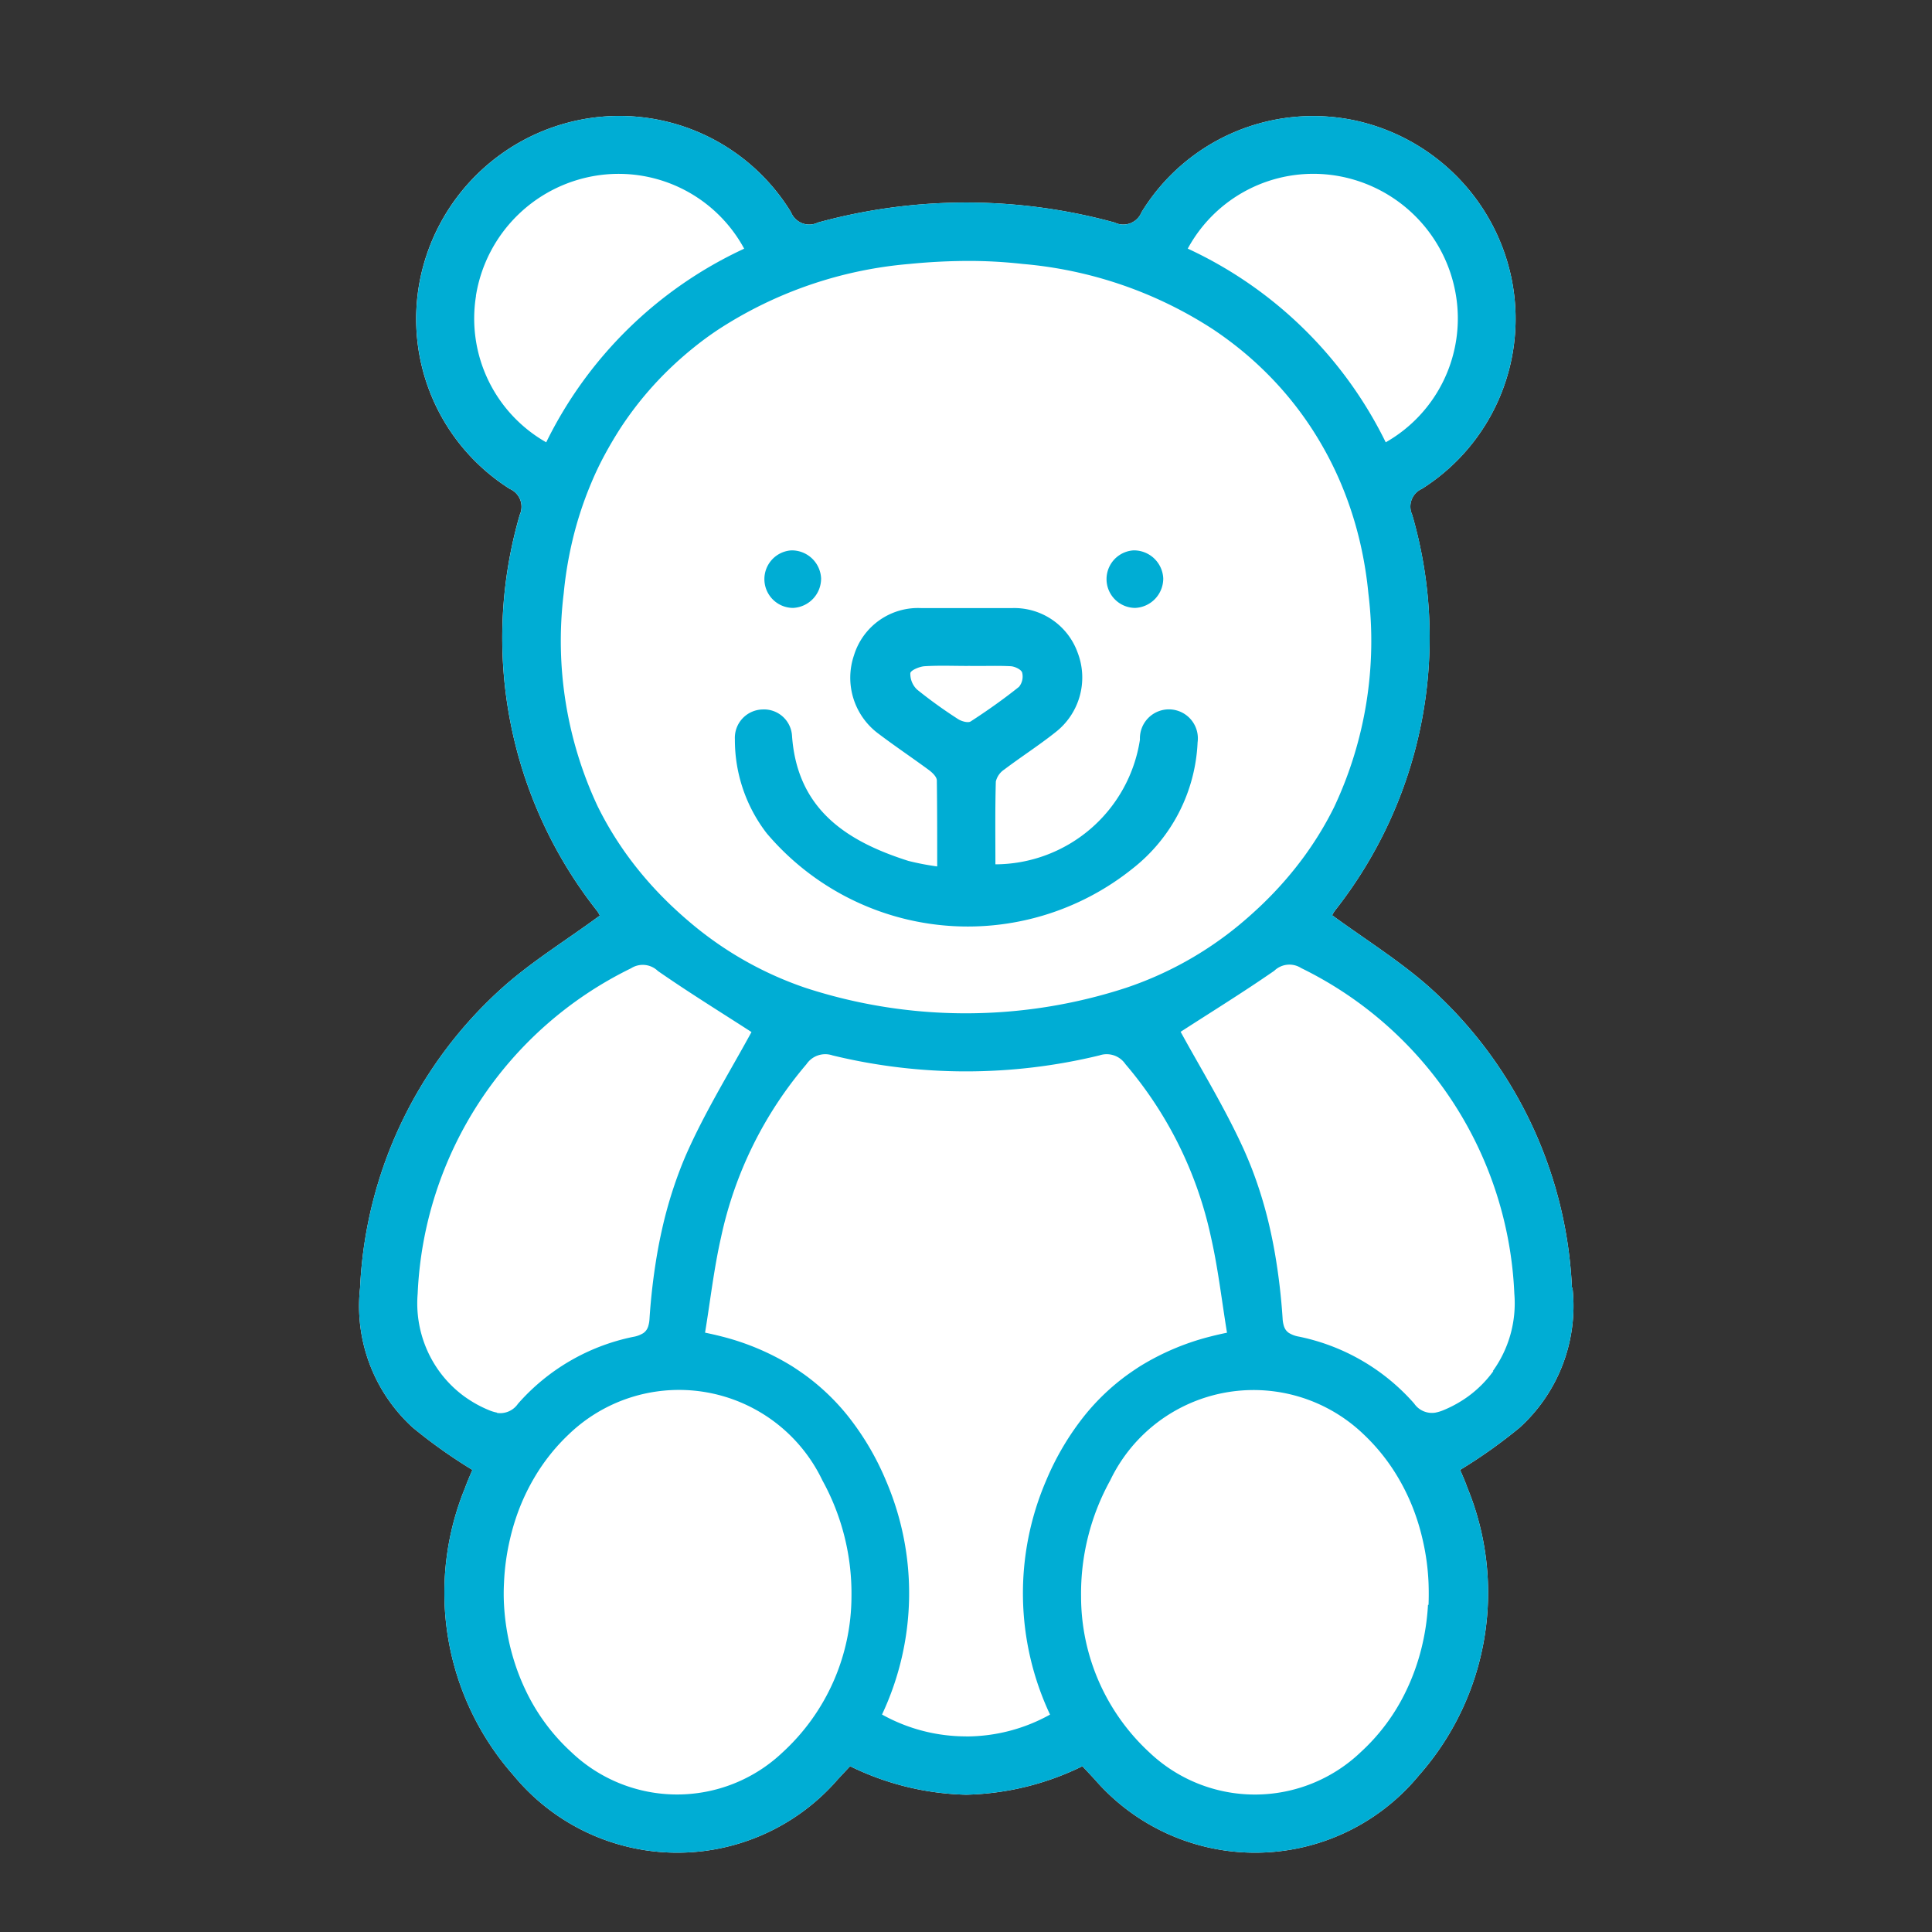
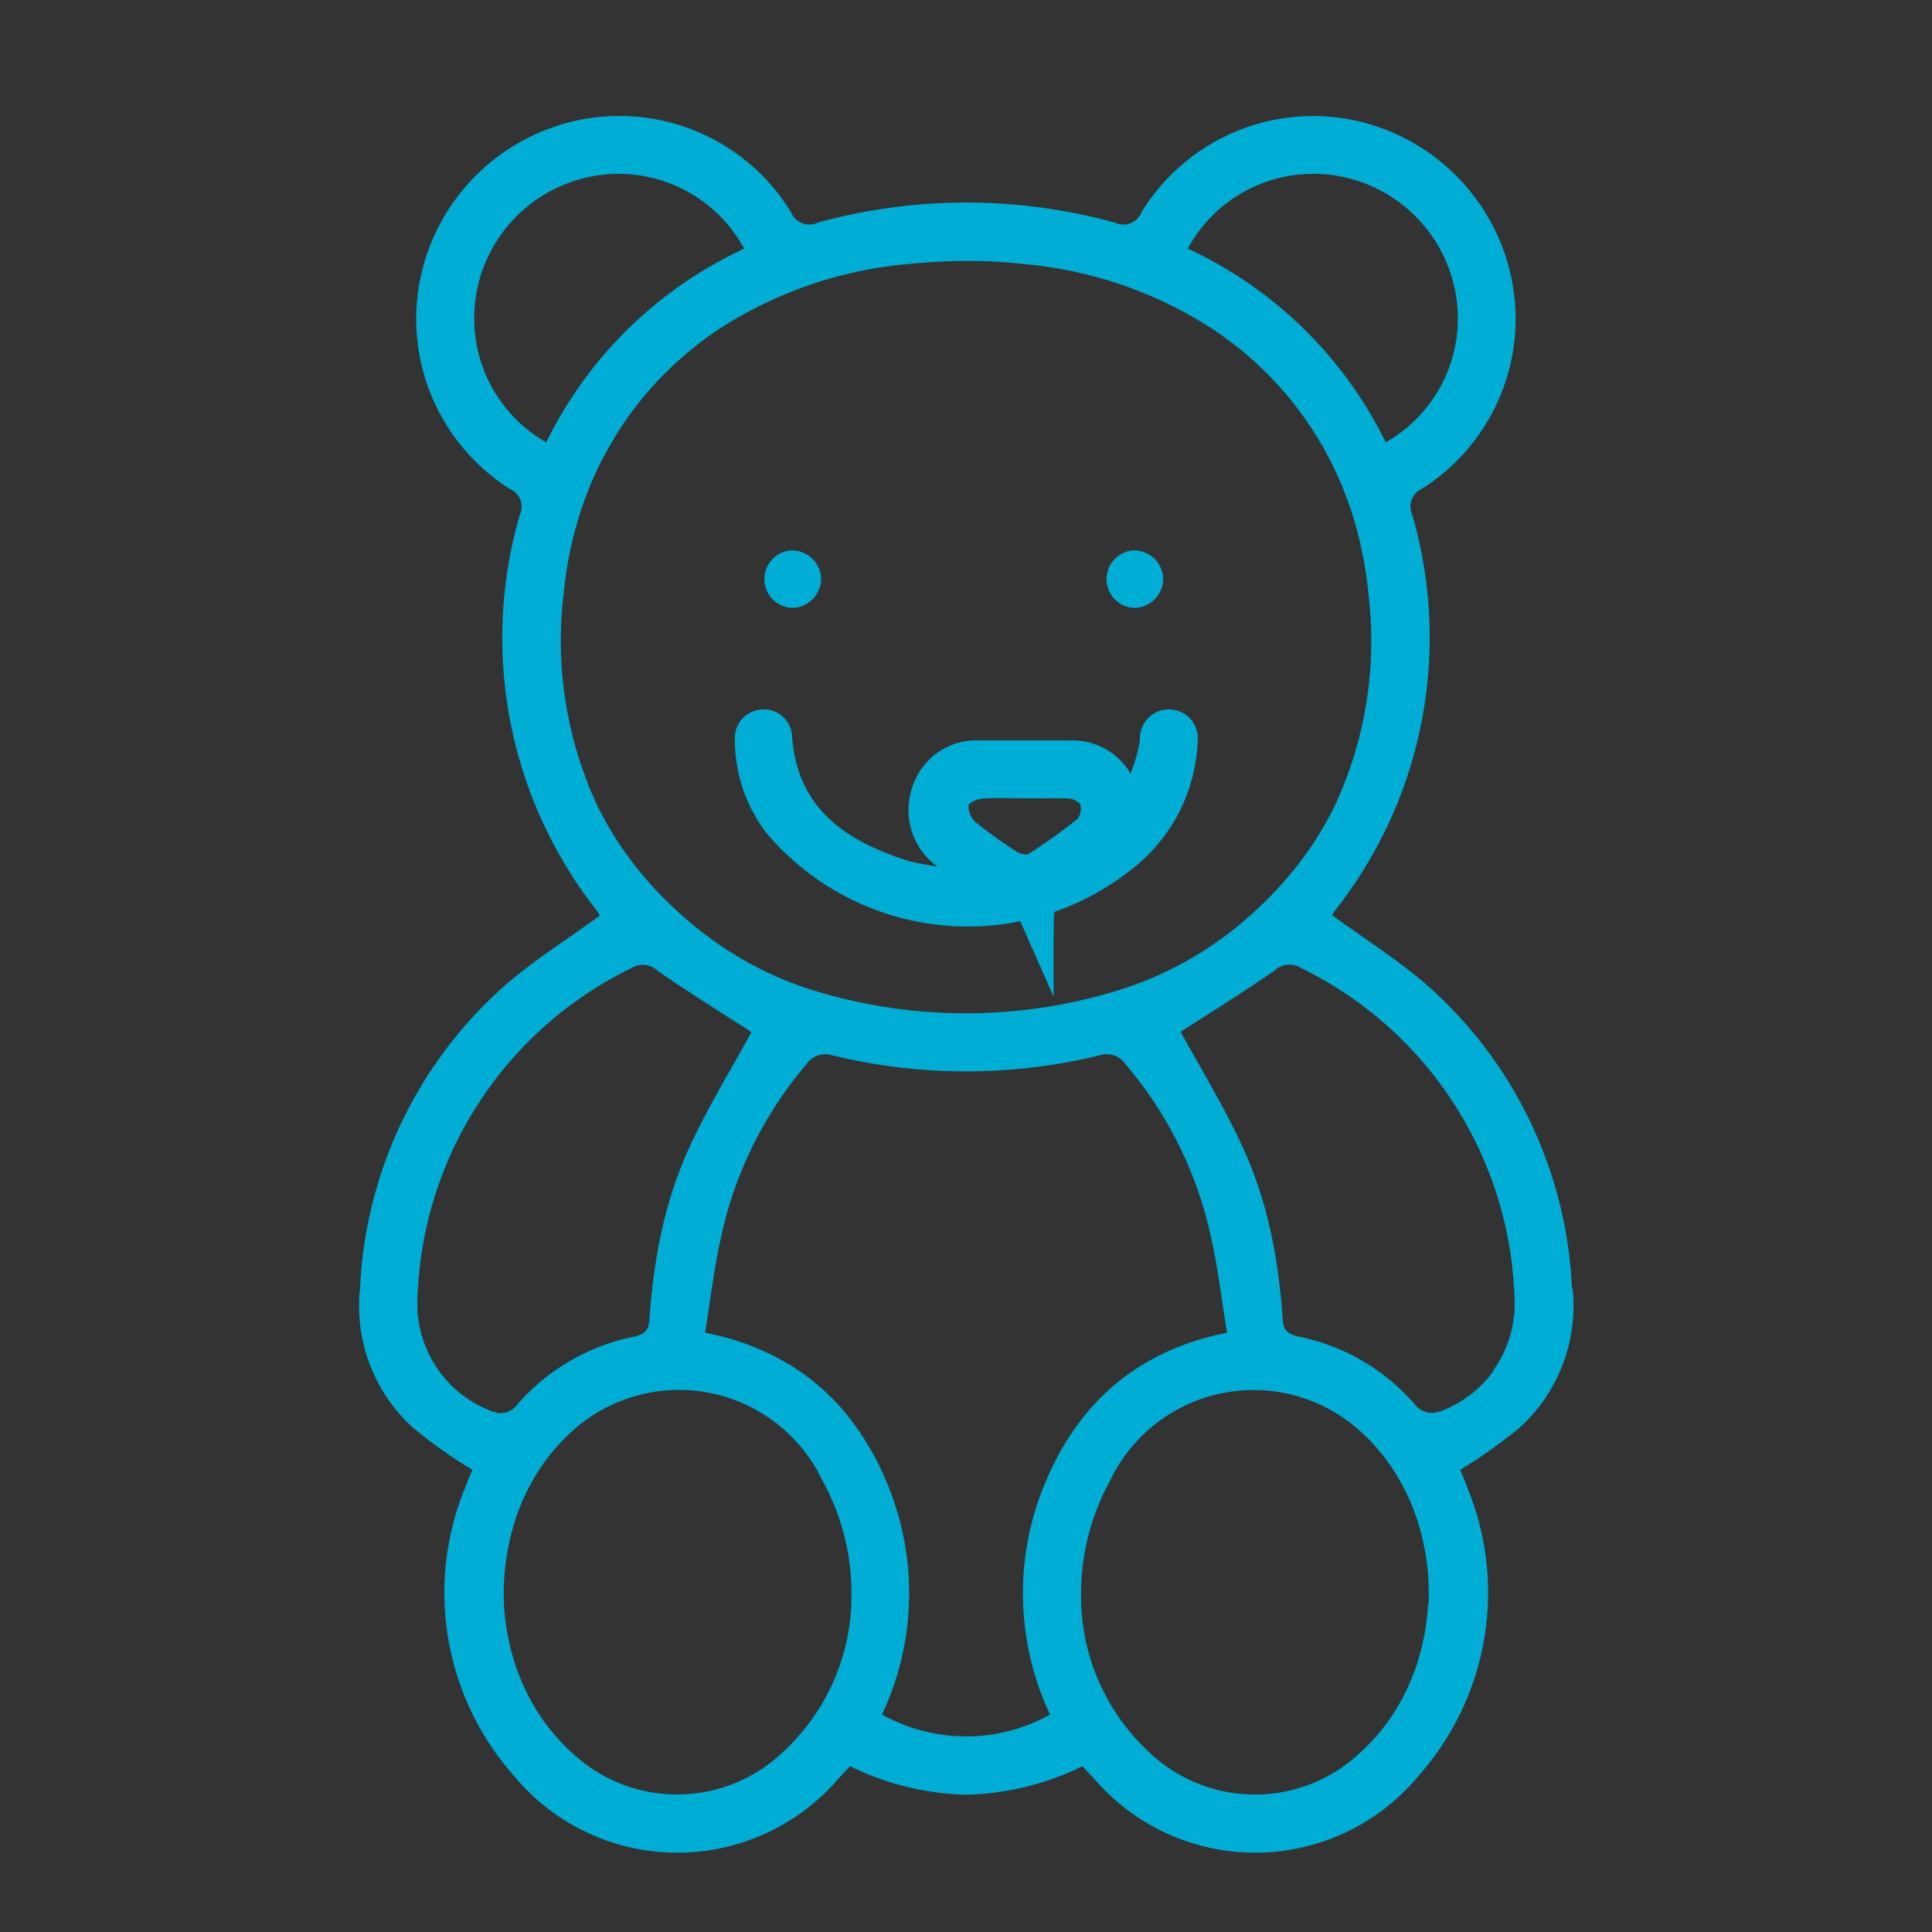
<svg xmlns="http://www.w3.org/2000/svg" width="32" height="32" viewBox="0 0 32 32">
  <rect x="0" y="0" width="32" height="32" fill="#333333" stroke="none" />
  <defs>
    <clipPath id="clip-path">
      <circle id="Ellipse_132" data-name="Ellipse 132" cx="16" cy="16" r="16" transform="translate(2612.881 4986.77)" fill="none" />
    </clipPath>
  </defs>
  <g id="Group_7761" data-name="Group 7761" transform="translate(-271.144 -263.51)">
    <g id="Group_7749" data-name="Group 7749">
      <g id="Group_889" data-name="Group 889" transform="translate(-2341.737 -4723.26)" opacity="0.1">
        <g id="Group_888" data-name="Group 888" clip-path="url(#clip-path)">
          <rect id="Rectangle_678" data-name="Rectangle 678" width="33.031" height="33.031" transform="translate(2612.365 4986.2)" fill="none" />
        </g>
        <circle id="Ellipse_133" data-name="Ellipse 133" cx="16" cy="16" r="16" transform="translate(2612.881 4986.77)" fill="none" />
      </g>
    </g>
    <g id="Group_7761-2" data-name="Group 7761" transform="translate(79.165 -6.169)">
-       <path id="Path_3722" data-name="Path 3722" d="M20.084,19.4a7.118,7.118,0,0,0-2.389-5c-.485-.424-1.038-.769-1.582-1.166a.457.457,0,0,1,.047-.079A7.3,7.3,0,0,0,17.438,6.6.322.322,0,0,1,17.6,6.17a3.33,3.33,0,0,0,1.48-3.5A3.377,3.377,0,0,0,16.456.062a3.333,3.333,0,0,0-3.5,1.526.326.326,0,0,1-.446.172,9.283,9.283,0,0,0-4.915,0,.326.326,0,0,1-.446-.172A3.333,3.333,0,0,0,3.639.062a3.377,3.377,0,0,0-2.627,2.61,3.33,3.33,0,0,0,1.48,3.5.322.322,0,0,1,.165.428A7.3,7.3,0,0,0,3.936,13.16a.46.46,0,0,1,.047.079c-.544.4-1.1.742-1.582,1.166a7.118,7.118,0,0,0-2.389,5A2.722,2.722,0,0,0,.886,21.72a8.46,8.46,0,0,0,.986.7c-.029.072-.079.179-.118.29a4.57,4.57,0,0,0,.8,4.77,3.515,3.515,0,0,0,5.374.062l.2-.214a4.6,4.6,0,0,0,1.924.472,4.6,4.6,0,0,0,1.924-.472l.2.214a3.515,3.515,0,0,0,5.374-.062,4.57,4.57,0,0,0,.8-4.77c-.039-.111-.088-.219-.118-.29a8.46,8.46,0,0,0,.986-.7,2.722,2.722,0,0,0,.875-2.319" transform="translate(197.931 271.605)" fill="#fff" />
      <path id="Path_3723" data-name="Path 3723" d="M20.084,19.4a7.117,7.117,0,0,0-2.389-5c-.485-.424-1.038-.769-1.582-1.166a.451.451,0,0,1,.047-.079A7.3,7.3,0,0,0,17.439,6.6.322.322,0,0,1,17.6,6.17a3.331,3.331,0,0,0,1.48-3.5A3.377,3.377,0,0,0,16.456.062a3.333,3.333,0,0,0-3.5,1.526.326.326,0,0,1-.446.172,9.283,9.283,0,0,0-4.915,0,.326.326,0,0,1-.446-.172A3.333,3.333,0,0,0,3.64.062a3.378,3.378,0,0,0-2.627,2.61,3.33,3.33,0,0,0,1.48,3.5.322.322,0,0,1,.165.428A7.3,7.3,0,0,0,3.936,13.16a.457.457,0,0,1,.047.079c-.544.4-1.1.742-1.582,1.166a7.118,7.118,0,0,0-2.389,5A2.722,2.722,0,0,0,.886,21.72a8.461,8.461,0,0,0,.986.7c-.029.072-.079.179-.118.29a4.57,4.57,0,0,0,.8,4.77,3.515,3.515,0,0,0,5.374.062l.2-.214a4.6,4.6,0,0,0,1.924.472,4.6,4.6,0,0,0,1.924-.472l.2.214a3.515,3.515,0,0,0,5.374-.062,4.57,4.57,0,0,0,.8-4.77c-.039-.111-.088-.219-.118-.29a8.46,8.46,0,0,0,.986-.7,2.722,2.722,0,0,0,.875-2.319M16.1.972a2.4,2.4,0,0,1,2.064,2A2.359,2.359,0,0,1,17,5.4a6.865,6.865,0,0,0-3.279-3.208A2.365,2.365,0,0,1,16.1.972m-14.169,2A2.4,2.4,0,0,1,4,.972,2.365,2.365,0,0,1,6.374,2.193,6.865,6.865,0,0,0,3.095,5.4,2.358,2.358,0,0,1,1.932,2.976m2.023,8.47A6.459,6.459,0,0,1,3.385,7.9a6.451,6.451,0,0,1,.13-.811,6.036,6.036,0,0,1,.323-1.008q.1-.241.223-.469t.262-.444a5.675,5.675,0,0,1,.463-.614q.168-.194.354-.373t.388-.342q.2-.163.422-.31A6.849,6.849,0,0,1,9.108,2.446q.473-.047.94-.05t.941.05a6.849,6.849,0,0,1,3.159,1.088q.219.147.422.31t.388.342q.186.179.354.373a5.666,5.666,0,0,1,.463.614q.14.215.262.444t.223.469a6.036,6.036,0,0,1,.323,1.008,6.451,6.451,0,0,1,.13.811,6.459,6.459,0,0,1-.57,3.542,5.548,5.548,0,0,1-.377.646q-.053.078-.109.156a6.03,6.03,0,0,1-.637.74q-.071.071-.146.14-.149.139-.311.273A5.873,5.873,0,0,1,12.7,14.435a8.561,8.561,0,0,1-5.313,0A5.874,5.874,0,0,1,5.535,13.4q-.162-.134-.311-.273-.075-.069-.146-.14a6.037,6.037,0,0,1-.637-.74q-.056-.077-.109-.156a5.559,5.559,0,0,1-.377-.646M2.283,21.472a.667.667,0,0,1-.138-.042,1.947,1.947,0,0,1-.276-.14q-.065-.04-.127-.084a1.9,1.9,0,0,1-.42-.421A1.92,1.92,0,0,1,.966,19.5,6.3,6.3,0,0,1,4.5,14.112a.36.36,0,0,1,.445.045c.13.09.262.179.393.266.395.261.791.508,1.157.745q-.064.117-.13.235c-.307.549-.641,1.109-.91,1.7q-.076.166-.141.336a7.076,7.076,0,0,0-.31,1.039q-.039.176-.07.355a10.3,10.3,0,0,0-.128,1.083.511.511,0,0,1-.021.124.256.256,0,0,1-.02.047.2.2,0,0,1-.064.069.465.465,0,0,1-.167.061,3.464,3.464,0,0,0-1.907,1.108.356.356,0,0,1-.349.151M7.009,27.1a2.538,2.538,0,0,1-3.5-.007,3.308,3.308,0,0,1-.758-1.029,3.6,3.6,0,0,1-.14-.337q-.061-.172-.106-.35a3.864,3.864,0,0,1-.109-.723q-.01-.183,0-.366a3.869,3.869,0,0,1,.1-.725,3.7,3.7,0,0,1,.162-.523,3.493,3.493,0,0,1,.24-.491,3.25,3.25,0,0,1,.571-.718,2.632,2.632,0,0,1,4.2.762,3.881,3.881,0,0,1,.482,1.926A3.515,3.515,0,0,1,7.009,27.1m3.039-.266a2.859,2.859,0,0,1-1.391-.362,4.723,4.723,0,0,0,.064-3.878,4.514,4.514,0,0,0-.644-1.085,3.706,3.706,0,0,0-.7-.664q-.1-.071-.2-.136a4.154,4.154,0,0,0-1.18-.5q-.133-.034-.271-.062c.087-.53.147-1.062.265-1.581A6.515,6.515,0,0,1,7.406,15.7a.375.375,0,0,1,.432-.145,9.363,9.363,0,0,0,4.419,0,.375.375,0,0,1,.432.145,6.515,6.515,0,0,1,1.417,2.867c.118.519.178,1.051.265,1.581q-.139.028-.271.062a4.154,4.154,0,0,0-1.18.5q-.1.065-.2.136a3.708,3.708,0,0,0-.7.664,4.517,4.517,0,0,0-.644,1.085,4.724,4.724,0,0,0,.064,3.878,2.858,2.858,0,0,1-1.391.362M17.7,24.655a3.864,3.864,0,0,1-.109.723q-.044.177-.106.35a3.6,3.6,0,0,1-.14.337,3.307,3.307,0,0,1-.758,1.029,2.538,2.538,0,0,1-3.5.007,3.515,3.515,0,0,1-1.133-2.58,3.881,3.881,0,0,1,.482-1.926,2.632,2.632,0,0,1,4.2-.762,3.25,3.25,0,0,1,.571.718,3.492,3.492,0,0,1,.24.491,3.689,3.689,0,0,1,.162.523,3.862,3.862,0,0,1,.1.725q.007.183,0,.366m1.073-3.871a1.9,1.9,0,0,1-.421.421q-.061.044-.127.084a1.951,1.951,0,0,1-.276.14.669.669,0,0,1-.138.042.356.356,0,0,1-.349-.151,3.464,3.464,0,0,0-1.907-1.108.465.465,0,0,1-.167-.061.2.2,0,0,1-.064-.069.256.256,0,0,1-.02-.047.507.507,0,0,1-.021-.124,10.3,10.3,0,0,0-.128-1.083q-.031-.178-.07-.355a7.086,7.086,0,0,0-.31-1.039q-.066-.169-.141-.336c-.269-.589-.6-1.149-.91-1.7q-.066-.118-.13-.235c.366-.237.762-.484,1.157-.745.132-.087.263-.176.394-.266a.36.36,0,0,1,.445-.045A6.3,6.3,0,0,1,19.13,19.5a1.92,1.92,0,0,1-.355,1.282" transform="translate(197.931 271.605)" fill="#00add4" />
-       <path id="Path_3724" data-name="Path 3724" d="M82.146,106.216a2.431,2.431,0,0,0,2.4-2.065.48.48,0,1,1,.955.044,2.814,2.814,0,0,1-1.075,2.09,4.363,4.363,0,0,1-6.061-.582,2.533,2.533,0,0,1-.528-1.558.47.47,0,0,1,.456-.494.465.465,0,0,1,.49.43c.083,1.217.894,1.75,1.927,2.078a4.308,4.308,0,0,0,.478.092c0-.495,0-.96-.006-1.424,0-.06-.075-.131-.133-.174-.272-.2-.555-.39-.825-.594a1.153,1.153,0,0,1-.414-1.306,1.109,1.109,0,0,1,1.115-.781q.748,0,1.5,0a1.115,1.115,0,0,1,1.089.737,1.148,1.148,0,0,1-.368,1.32c-.273.217-.568.406-.846.616a.33.33,0,0,0-.141.2c-.013.457-.007.915-.007,1.371m-.458-3.286c-.24,0-.48-.01-.718.005-.084.006-.229.068-.233.115a.36.36,0,0,0,.111.271,7.833,7.833,0,0,0,.679.489c.056.037.166.068.21.039.276-.179.545-.369.8-.573a.27.27,0,0,0,.052-.236c-.014-.05-.119-.1-.185-.105-.239-.013-.479,0-.718-.006" transform="translate(126.314 177.779)" fill="#00add4" />
+       <path id="Path_3724" data-name="Path 3724" d="M82.146,106.216a2.431,2.431,0,0,0,2.4-2.065.48.48,0,1,1,.955.044,2.814,2.814,0,0,1-1.075,2.09,4.363,4.363,0,0,1-6.061-.582,2.533,2.533,0,0,1-.528-1.558.47.47,0,0,1,.456-.494.465.465,0,0,1,.49.43c.083,1.217.894,1.75,1.927,2.078a4.308,4.308,0,0,0,.478.092a1.153,1.153,0,0,1-.414-1.306,1.109,1.109,0,0,1,1.115-.781q.748,0,1.5,0a1.115,1.115,0,0,1,1.089.737,1.148,1.148,0,0,1-.368,1.32c-.273.217-.568.406-.846.616a.33.33,0,0,0-.141.2c-.013.457-.007.915-.007,1.371m-.458-3.286c-.24,0-.48-.01-.718.005-.084.006-.229.068-.233.115a.36.36,0,0,0,.111.271,7.833,7.833,0,0,0,.679.489c.056.037.166.068.21.039.276-.179.545-.369.8-.573a.27.27,0,0,0,.052-.236c-.014-.05-.119-.1-.185-.105-.239-.013-.479,0-.718-.006" transform="translate(126.314 177.779)" fill="#00add4" />
      <path id="Path_3725" data-name="Path 3725" d="M84.781,90.479a.487.487,0,0,1-.465.491.477.477,0,0,1-.028-.953.486.486,0,0,1,.493.463" transform="translate(120.798 188.778)" fill="#00add4" />
      <path id="Path_3726" data-name="Path 3726" d="M155.729,90.479a.487.487,0,0,1-.465.491.477.477,0,0,1-.028-.953.486.486,0,0,1,.493.463" transform="translate(55.517 188.778)" fill="#00add4" />
    </g>
  </g>
</svg>